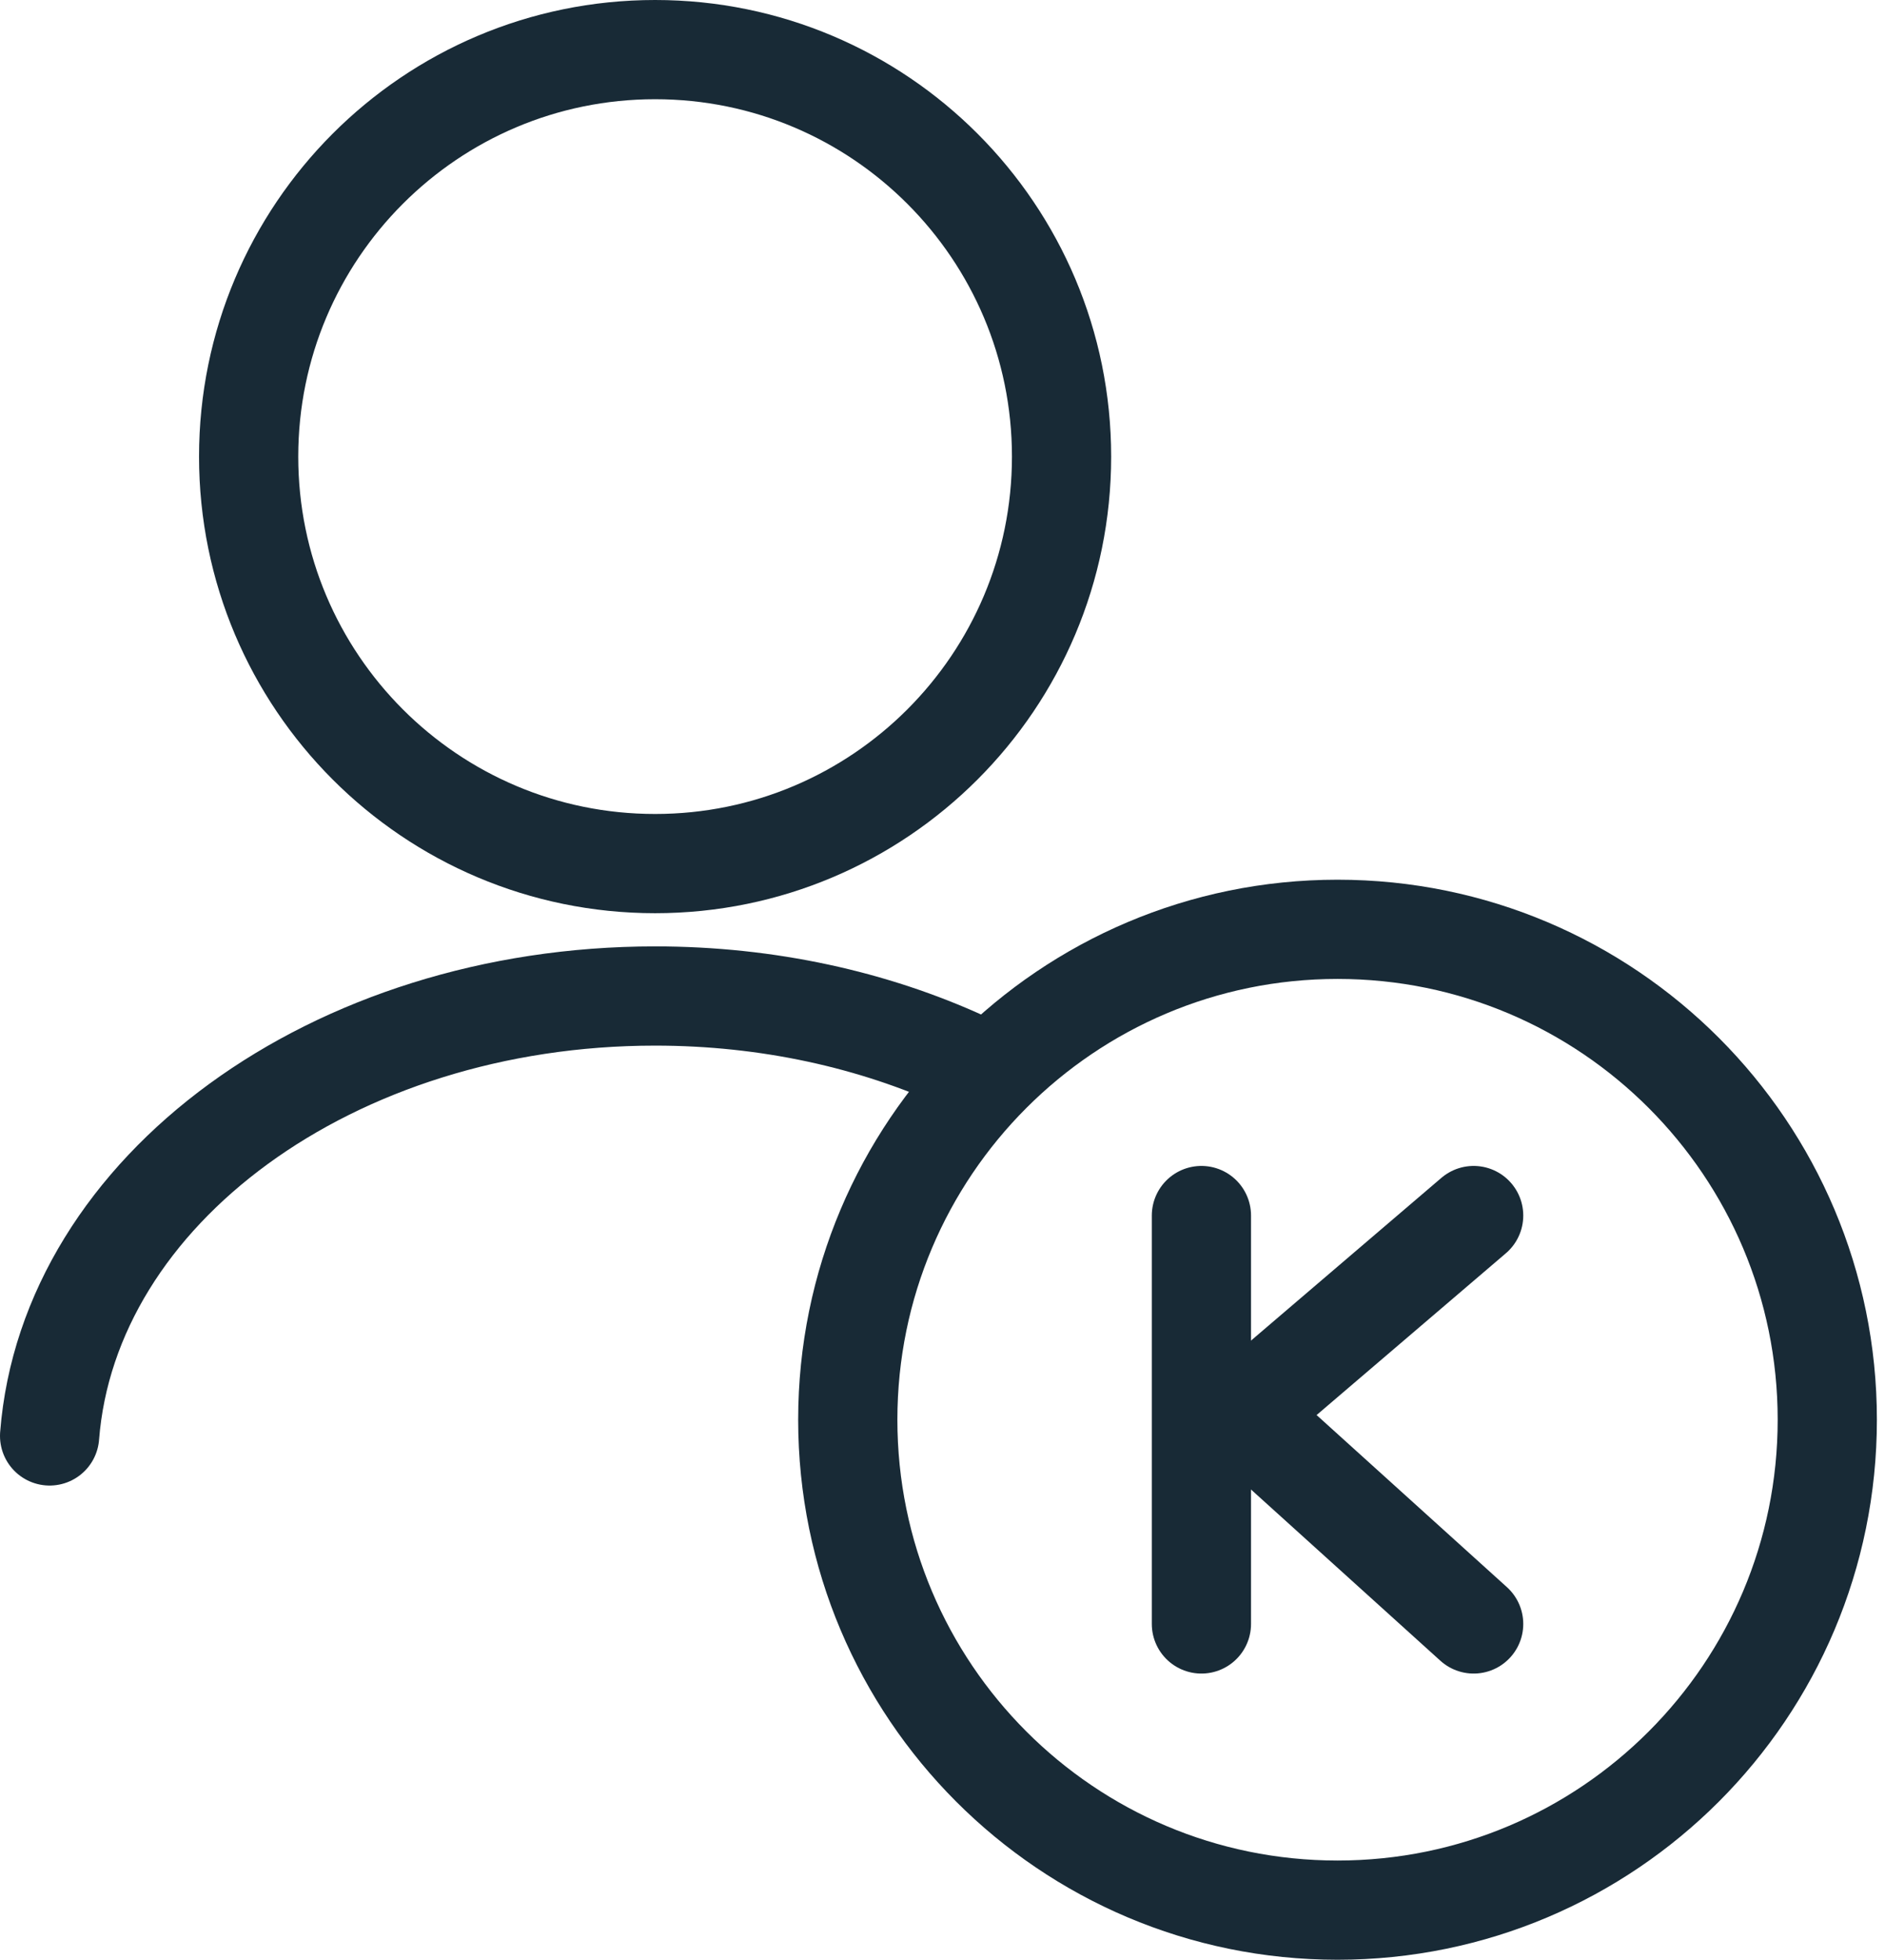
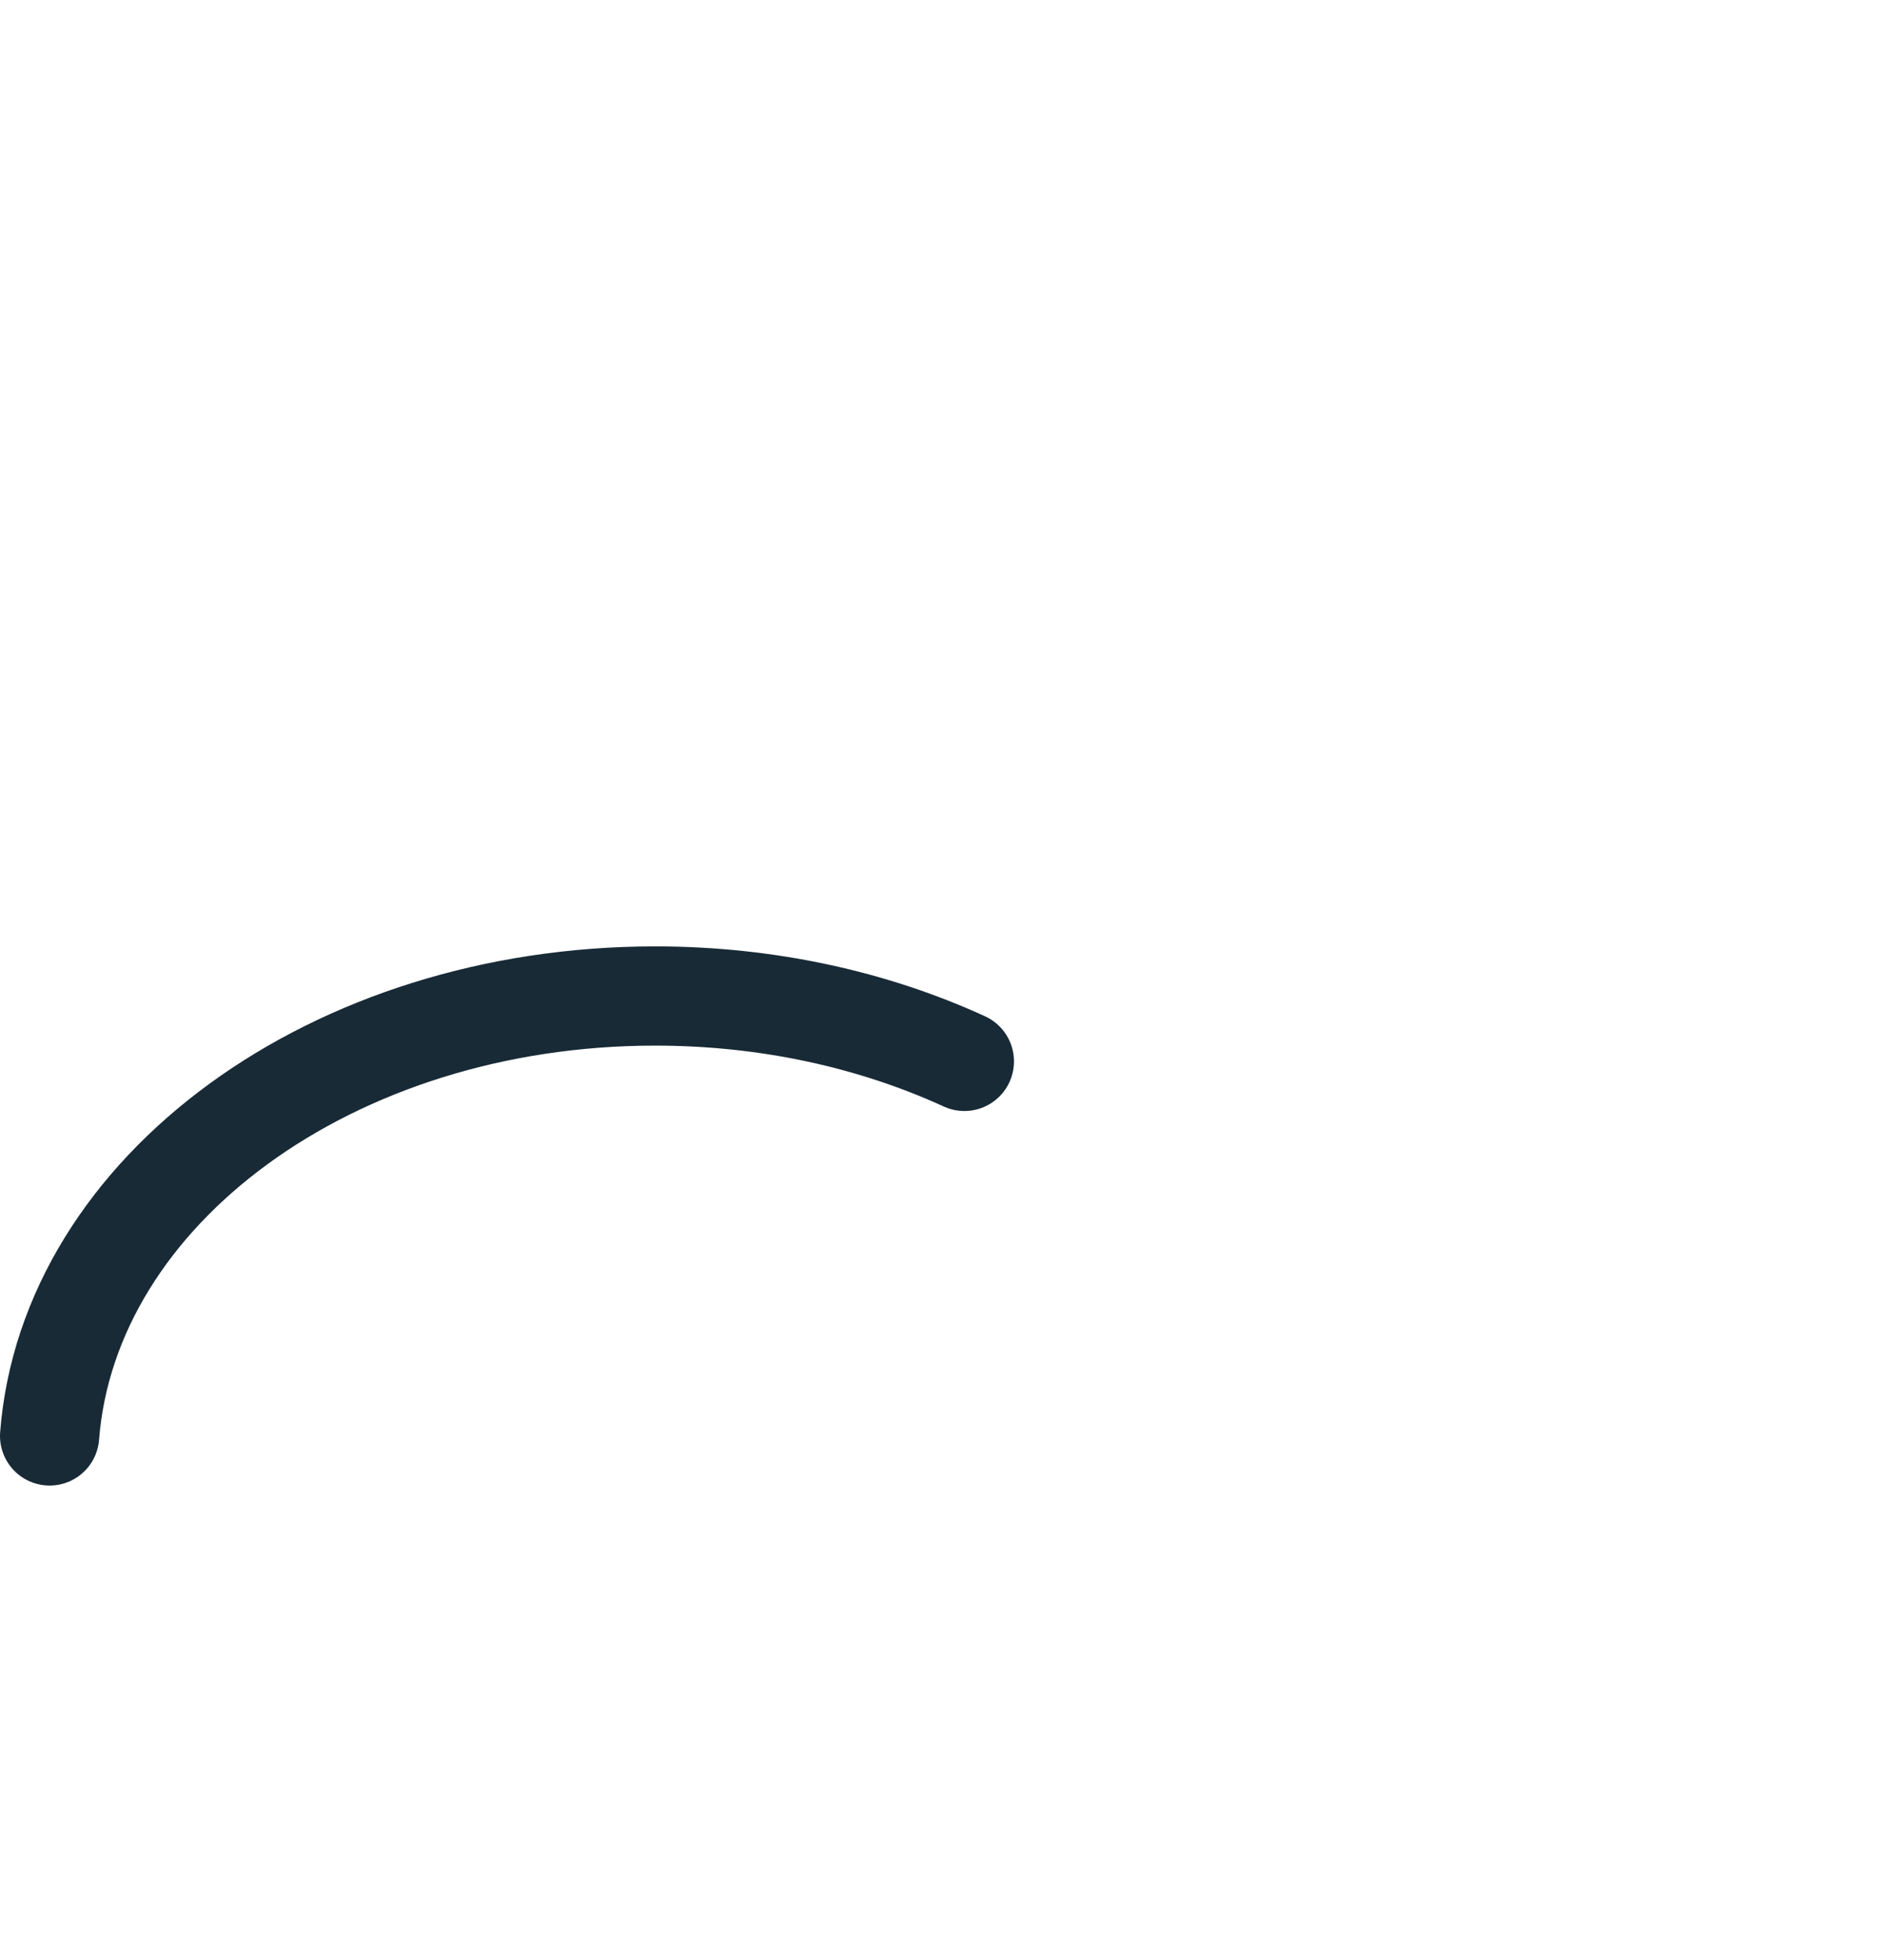
<svg xmlns="http://www.w3.org/2000/svg" width="76px" height="79px" viewBox="0 0 76 79" version="1.1">
  <title>Pre-Kindergarten-Icon</title>
  <g id="Page-1" stroke="none" stroke-width="1" fill="none" fill-rule="evenodd" stroke-linecap="round" stroke-linejoin="round">
    <g id="KOK-Early-Learning-Center" transform="translate(-1077, -6450)" stroke="#182A36" stroke-width="4">
      <g id="Pre-Kindergarten-Icon" transform="translate(1079, 6452)">
-         <path d="M40.8,16.406 C40.8,25.467 33.463,32.812 24.413,32.812 C15.362,32.812 8.025,25.467 8.025,16.406 C8.025,7.345 15.362,0 24.413,0 C33.463,0 40.8,7.345 40.8,16.406 Z" id="Stroke-1" />
        <path d="M0,55.884 C0.771,45.99 11.405,38.15 24.413,38.15 C28.968,38.15 33.228,39.112 36.882,40.786" id="Stroke-3" />
-         <path d="M71.673,55.231 C71.673,66.149 62.832,75 51.927,75 C41.021,75 32.181,66.149 32.181,55.231 C32.181,44.313 41.021,35.462 51.927,35.462 C62.832,35.462 71.673,44.313 71.673,55.231 Z" id="Stroke-5" />
-         <line x1="46.439" y1="47" x2="46.439" y2="63.463" id="Stroke-7" />
-         <polyline id="Stroke-9" points="57.415 47 48.054 55 57.415 63.463" />
      </g>
    </g>
  </g>
</svg>